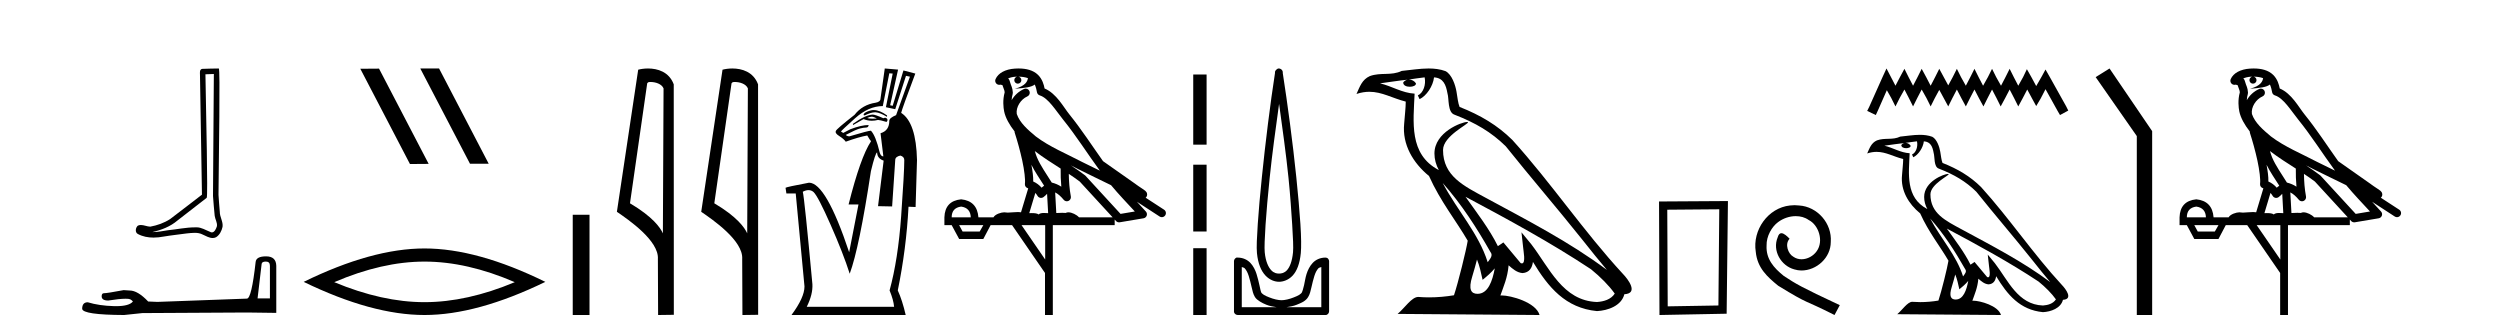
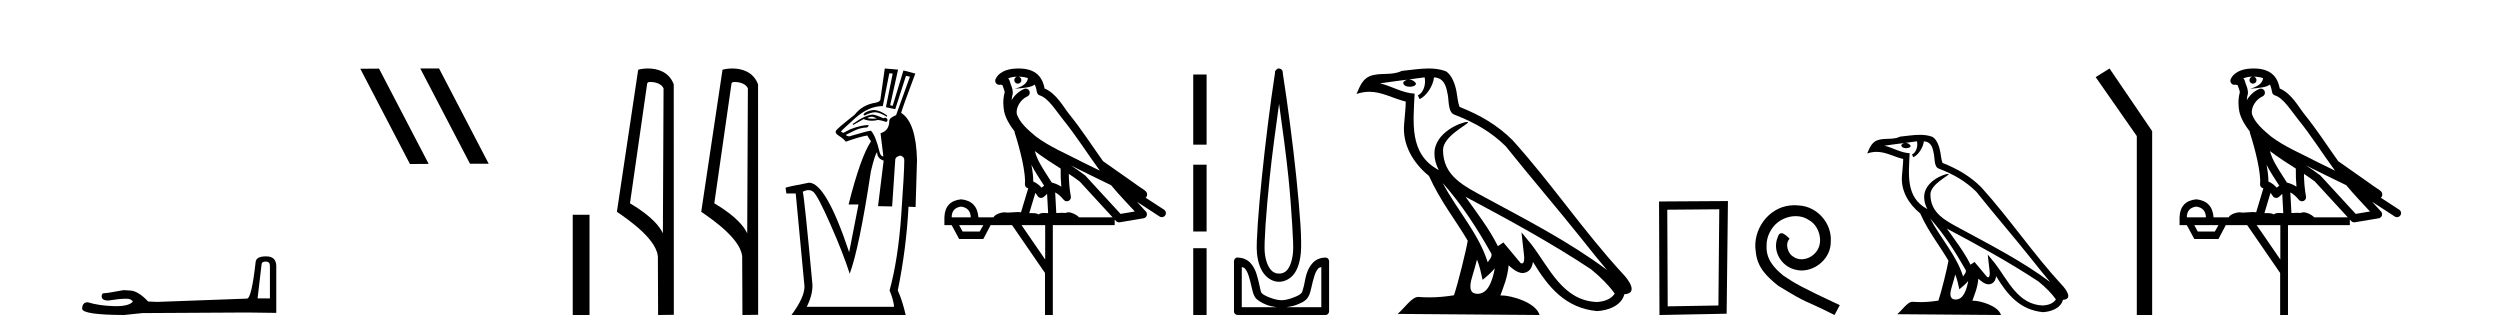
<svg xmlns="http://www.w3.org/2000/svg" width="308.0" height="41.0">
-   <path d="M 26.346 9.116 C 26.311 14.127 26.272 19.138 26.241 24.149 C 26.314 24.96 26.356 25.775 26.45 26.584 C 26.506 27.017 26.788 27.42 26.726 27.863 C 26.634 28.162 26.438 28.631 26.106 28.631 C 26.032 28.631 25.952 28.608 25.865 28.555 C 25.327 28.348 24.815 28.006 24.223 28.006 C 24.19 28.006 24.157 28.007 24.124 28.01 C 24.094 28.009 24.065 28.009 24.036 28.009 C 22.91 28.009 21.803 28.258 20.686 28.367 C 20.075 28.454 19.467 28.593 18.848 28.593 C 18.822 28.593 18.796 28.593 18.77 28.592 C 19.887 28.339 20.991 27.913 21.871 27.161 C 23.07 26.23 24.272 25.303 25.468 24.369 C 25.63 24.169 25.39 13.986 25.31 9.152 C 25.655 9.14 26 9.128 26.346 9.116 ZM 26.955 8.437 C 26.954 8.437 26.954 8.437 26.954 8.437 C 26.363 8.456 25.482 8.447 24.892 8.485 C 24.577 8.576 24.632 8.929 24.636 9.182 C 24.718 14.115 24.799 19.049 24.881 23.982 C 23.573 24.982 22.276 25.998 20.961 26.988 C 20.225 27.467 19.374 27.765 18.515 27.923 C 18.13 27.919 17.742 27.72 17.359 27.72 C 17.237 27.72 17.115 27.741 16.993 27.794 C 16.698 28.021 16.597 28.641 16.991 28.831 C 17.586 29.15 18.247 29.271 18.914 29.271 C 19.335 29.271 19.757 29.223 20.166 29.145 C 21.115 28.984 22.073 28.889 23.027 28.755 C 23.34 28.727 23.666 28.685 23.986 28.685 C 24.333 28.685 24.674 28.735 24.987 28.905 C 25.363 29.072 25.779 29.324 26.198 29.324 C 26.338 29.324 26.479 29.296 26.618 29.227 C 27.057 28.953 27.311 28.443 27.418 27.949 C 27.507 27.305 27.071 26.735 27.079 26.095 C 27.029 25.395 26.95 24.696 26.918 23.995 C 26.954 18.932 27.149 8.437 26.955 8.437 Z" style="fill:#000000;stroke:none" />
  <path d="M 32.754 32.225 Q 33.254 32.225 33.254 32.748 L 33.254 36.765 L 31.732 36.765 L 32.231 32.534 Q 32.255 32.225 32.754 32.225 ZM 32.778 31.583 Q 31.566 31.583 31.495 32.272 Q 30.995 36.765 30.425 36.789 L 19.395 37.193 L 18.254 37.145 Q 16.97 35.79 15.972 35.79 Q 15.615 35.767 15.235 35.743 Q 13.214 36.123 12.81 36.123 Q 12.525 36.123 12.525 36.504 Q 12.525 37.026 13.333 37.026 Q 14.721 36.805 15.462 36.805 Q 15.597 36.805 15.71 36.813 Q 16.115 36.813 16.376 37.145 Q 15.912 37.719 14.301 37.719 Q 14.177 37.719 14.046 37.716 Q 12.216 37.668 10.814 37.24 Q 10.124 37.24 10.124 38.049 Q 10.195 38.786 15.283 38.809 L 17.541 38.572 L 30.425 38.5 L 34.038 38.548 L 34.038 32.748 Q 34.014 31.583 32.778 31.583 Z" style="fill:#000000;stroke:none" />
  <path d="M 51.821 8.437 L 51.787 8.454 L 57.903 20.173 L 60.209 20.173 L 54.093 8.437 ZM 46.696 8.454 L 44.39 8.471 L 50.506 20.207 L 52.812 20.19 L 46.696 8.454 Z" style="fill:#000000;stroke:none" />
-   <path d="M 52.299 32.228 Q 57.543 32.228 63.42 34.762 Q 57.543 37.226 52.299 37.226 Q 47.091 37.226 41.178 34.762 Q 47.091 32.228 52.299 32.228 ZM 52.299 30.609 Q 45.824 30.609 37.413 34.727 Q 45.824 38.809 52.299 38.809 Q 58.775 38.809 67.186 34.727 Q 58.81 30.609 52.299 30.609 Z" style="fill:#000000;stroke:none" />
  <path d="M 70.561 26.458 L 70.561 38.809 L 72.628 38.809 L 72.628 26.458 Z" style="fill:#000000;stroke:none" />
  <path d="M 80.137 10.1 C 80.762 10.1 81.527 10.34 81.75 10.89 L 81.667 28.751 L 81.667 28.751 C 81.351 28.034 80.41 26.699 77.614 25.046 L 79.736 10.263 C 79.836 10.157 79.833 10.1 80.137 10.1 ZM 81.667 28.751 L 81.667 28.751 C 81.667 28.751 81.667 28.751 81.667 28.751 L 81.667 28.751 L 81.667 28.751 ZM 79.84 8.437 C 79.362 8.437 78.931 8.505 78.625 8.588 L 76.002 26.094 C 77.39 27.044 81.203 29.648 81.051 31.91 L 81.079 38.809 L 83.016 38.783 L 83.005 10.393 C 82.429 8.837 80.998 8.437 79.84 8.437 Z" style="fill:#000000;stroke:none" />
  <path d="M 90.526 10.1 C 91.15 10.1 91.915 10.34 92.138 10.89 L 92.056 28.751 L 92.056 28.751 C 91.739 28.034 90.798 26.699 88.003 25.046 L 90.125 10.263 C 90.224 10.157 90.222 10.1 90.526 10.1 ZM 92.056 28.751 L 92.056 28.751 C 92.056 28.751 92.056 28.751 92.056 28.751 L 92.056 28.751 L 92.056 28.751 ZM 90.229 8.437 C 89.751 8.437 89.319 8.505 89.014 8.588 L 86.391 26.094 C 87.778 27.044 91.591 29.648 91.439 31.91 L 91.468 38.809 L 93.404 38.783 L 93.393 10.393 C 92.817 8.837 91.386 8.437 90.229 8.437 Z" style="fill:#000000;stroke:none" />
  <path d="M 107.647 13.561 C 107.515 13.561 107.387 13.577 107.263 13.609 C 106.682 13.76 106.392 13.952 106.392 14.184 L 106.531 14.219 C 107.046 13.962 107.471 13.833 107.808 13.833 C 107.836 13.833 107.863 13.834 107.89 13.836 C 108.238 13.859 108.703 14.045 109.283 14.393 L 109.283 14.219 C 108.68 13.78 108.135 13.561 107.647 13.561 ZM 107.407 14.375 C 107.456 14.375 107.501 14.381 107.542 14.393 C 107.704 14.439 107.867 14.509 108.029 14.602 C 107.828 14.617 107.65 14.625 107.495 14.625 C 107.186 14.625 106.969 14.594 106.845 14.532 C 107.071 14.428 107.259 14.375 107.407 14.375 ZM 107.507 14.114 C 106.88 14.161 106.067 14.544 105.069 15.264 L 105.103 15.403 L 106.392 14.672 C 106.72 14.808 107.06 14.876 107.412 14.876 C 107.658 14.876 107.91 14.843 108.169 14.776 C 108.308 14.776 108.656 14.857 109.213 15.02 C 109.306 14.95 109.347 14.857 109.335 14.741 C 109.324 14.625 109.225 14.544 109.039 14.497 L 108.83 14.567 C 108.157 14.265 107.716 14.114 107.507 14.114 ZM 109.562 9.029 L 109.98 9.064 L 109.144 13.209 L 110.293 13.452 L 111.617 9.342 L 112.104 9.447 L 110.398 14.184 C 109.84 14.416 109.562 14.648 109.562 14.881 C 109.562 15.693 109.202 16.204 108.482 16.413 L 108.83 19.269 C 108.621 19.269 108.47 19.107 108.378 18.782 C 108.052 17.412 107.693 16.518 107.298 16.1 C 107.089 16.1 106.206 16.332 104.651 16.796 C 104.465 16.796 104.314 16.738 104.198 16.622 C 105.034 16.181 105.608 15.92 105.922 15.838 C 106.235 15.757 106.491 15.716 106.688 15.716 C 106.886 15.716 106.996 15.612 107.019 15.403 C 106.415 15.403 105.661 15.577 104.755 15.925 L 103.884 16.378 L 103.606 16.204 C 103.652 16.111 104.233 15.566 105.347 14.567 C 106.462 13.569 107.6 13.069 108.761 13.069 L 109.562 9.029 ZM 108.064 18.782 C 108.064 19.269 108.331 19.606 108.865 19.792 L 108.174 25.399 L 109.91 25.434 L 110.293 19.722 C 110.293 19.443 110.502 19.258 110.92 19.165 C 111.245 19.258 111.408 19.443 111.408 19.722 C 111.408 20.72 111.28 23.014 111.025 26.601 C 110.769 30.189 110.293 33.248 109.597 35.779 C 109.922 36.569 110.107 37.242 110.154 37.799 L 99.391 37.799 C 99.902 36.778 100.134 35.849 100.088 35.013 C 99.438 27.977 99.043 24.18 98.904 23.623 C 99.16 23.489 99.395 23.422 99.608 23.422 C 99.84 23.422 100.046 23.501 100.227 23.658 C 100.599 24.006 101.301 25.353 102.334 27.698 C 103.368 30.044 104.151 32.052 104.685 33.724 C 105.475 31.588 106.346 27.373 107.298 21.08 C 107.669 19.548 107.925 18.782 108.064 18.782 ZM 109.004 8.437 L 108.482 12.129 C 108.482 12.408 108.285 12.582 107.89 12.651 C 106.799 12.814 105.928 13.313 105.278 14.149 C 103.768 15.333 103.002 15.995 102.979 16.134 C 102.886 16.32 103.025 16.529 103.397 16.761 C 103.768 16.994 104.035 17.226 104.198 17.458 C 105.289 17.063 106.172 16.808 106.845 16.692 C 107.1 17.133 107.251 17.354 107.298 17.354 L 107.298 17.423 C 106.439 18.724 105.521 21.313 104.546 25.19 L 105.765 25.19 L 104.616 31.077 C 102.712 25.365 101.063 22.508 99.67 22.508 C 97.812 22.857 96.849 23.066 96.779 23.135 L 96.883 23.832 L 98.033 23.832 L 99.113 35.291 C 99.113 36.197 98.578 37.37 97.51 38.809 L 111.582 38.809 C 111.303 37.602 110.978 36.592 110.607 35.779 C 111.303 32.389 111.745 28.952 111.93 25.469 L 112.801 25.504 L 112.975 19.722 C 112.906 16.634 112.255 14.695 111.025 13.905 C 111.094 13.58 111.675 11.966 112.766 9.064 L 111.303 8.681 L 109.98 13.034 L 109.666 12.965 L 110.642 8.576 L 109.004 8.437 Z" style="fill:#000000;stroke:none" />
  <path d="M 125.474 9.444 C 125.927 9.448 126.326 9.513 126.641 9.628 C 126.589 10.005 126.357 10.588 125.034 10.932 C 126.265 10.843 127.069 10.742 127.484 10.414 C 127.634 10.752 127.715 11.134 127.751 11.353 C 127.782 11.541 127.917 11.696 128.099 11.752 C 129.153 12.075 130.08 13.629 130.969 14.728 C 132.571 16.707 133.957 18.912 135.503 21.026 C 134.79 20.676 134.077 20.326 133.36 19.976 C 131.366 18.928 129.32 18.102 127.612 16.81 C 126.619 15.983 125.635 15.129 125.265 14.04 C 125.138 13.201 125.766 12.229 126.56 11.883 C 126.777 11.792 126.902 11.563 126.861 11.332 C 126.82 11.1 126.623 10.928 126.388 10.918 C 126.381 10.918 126.374 10.918 126.367 10.918 C 126.295 10.918 126.224 10.933 126.159 10.963 C 125.523 11.24 124.979 11.735 124.634 12.342 C 124.65 12.085 124.687 11.822 124.76 11.585 C 124.777 11.529 124.784 11.47 124.781 11.411 C 124.764 11.099 124.711 10.882 124.643 10.698 C 124.574 10.514 124.5 10.35 124.377 9.924 C 124.347 9.821 124.285 9.73 124.2 9.665 C 124.436 9.561 124.733 9.477 125.09 9.454 C 125.162 9.449 125.231 9.449 125.301 9.447 L 125.301 9.447 C 125.106 9.49 124.96 9.664 124.96 9.872 C 124.96 10.112 125.155 10.307 125.396 10.307 C 125.636 10.307 125.832 10.112 125.832 9.872 C 125.832 9.658 125.677 9.481 125.474 9.444 ZM 127.488 18.609 C 128.509 19.396 129.602 20.083 130.674 20.769 C 130.665 21.509 130.684 22.253 130.753 22.999 C 130.404 22.771 130.02 22.6 129.576 22.492 C 128.917 21.42 128.192 20.432 127.75 19.384 C 127.658 19.167 127.572 18.896 127.488 18.609 ZM 127.068 20.299 C 127.529 21.223 128.116 22.054 128.635 22.877 C 128.535 22.944 128.445 23.014 128.374 23.082 C 128.355 23.099 128.345 23.111 128.328 23.128 C 128.043 22.8 127.695 22.534 127.293 22.361 C 127.308 21.773 127.213 21.065 127.068 20.299 ZM 131.929 20.376 L 131.929 20.376 C 132.258 20.539 132.585 20.703 132.907 20.872 C 132.911 20.874 132.916 20.876 132.92 20.878 C 134.237 21.52 135.552 22.18 136.884 22.816 C 137.823 23.947 138.836 24.996 139.811 26.055 C 139.224 26.154 138.637 26.252 138.051 26.351 C 136.609 24.783 135.168 23.216 133.726 21.648 C 133.706 21.626 133.684 21.606 133.66 21.588 C 133.097 21.162 132.515 20.763 131.929 20.376 ZM 127.555 23.766 C 127.653 23.877 127.744 24.001 127.828 24.141 C 127.901 24.261 128.02 24.345 128.158 24.373 C 128.191 24.38 128.225 24.383 128.258 24.383 C 128.363 24.383 128.466 24.35 128.552 24.288 C 128.763 24.135 128.891 23.989 129 23.876 L 129.131 26.261 C 128.962 26.25 128.791 26.239 128.631 26.239 C 128.35 26.239 128.102 26.275 127.96 26.42 C 127.791 26.29 127.487 26.253 127.109 26.253 C 127.012 26.253 126.91 26.256 126.804 26.26 L 127.555 23.766 ZM 118.412 25.452 C 119.174 25.556 119.57 25.997 119.6 26.774 L 117.246 26.774 C 117.246 25.997 117.635 25.556 118.412 25.452 ZM 131.676 21.42 L 131.676 21.42 C 132.138 21.727 132.59 22.039 133.022 22.365 C 134.374 23.835 135.725 25.304 137.076 26.774 L 132.932 26.774 C 132.643 26.454 132.057 26.157 131.622 26.157 C 131.499 26.157 131.388 26.181 131.299 26.235 C 131.161 26.223 131.016 26.218 130.867 26.218 C 130.631 26.218 130.385 26.23 130.135 26.245 L 129.996 23.705 L 129.996 23.705 C 130.374 23.898 130.683 24.18 131.051 24.618 C 131.149 24.734 131.29 24.796 131.435 24.796 C 131.507 24.796 131.58 24.78 131.649 24.748 C 131.855 24.651 131.969 24.427 131.928 24.203 C 131.758 23.286 131.689 22.359 131.676 21.42 ZM 121.146 27.738 L 120.698 28.522 L 118.591 28.522 L 118.165 27.738 ZM 128.766 27.738 L 128.766 31.974 L 125.853 27.738 ZM 125.486 8.437 C 125.47 8.437 125.454 8.437 125.437 8.437 C 125.301 8.438 125.164 8.443 125.026 8.452 L 125.026 8.452 C 123.855 8.528 122.976 9.003 122.651 9.749 C 122.575 9.923 122.604 10.125 122.726 10.271 C 122.822 10.387 122.964 10.451 123.111 10.451 C 123.149 10.451 123.188 10.447 123.226 10.438 C 123.256 10.431 123.262 10.427 123.267 10.427 C 123.274 10.427 123.28 10.432 123.318 10.441 C 123.355 10.449 123.417 10.467 123.501 10.489 C 123.592 10.772 123.662 10.942 123.702 11.049 C 123.748 11.17 123.762 11.213 123.774 11.386 C 123.513 12.318 123.615 13.254 123.712 13.729 C 123.873 14.516 124.36 15.378 124.997 16.194 C 124.994 16.255 125 16.316 125.02 16.375 C 125.328 17.319 125.688 18.6 125.945 19.795 C 126.202 20.99 126.338 22.136 126.269 22.638 C 126.233 22.892 126.396 23.132 126.645 23.194 C 126.656 23.197 126.666 23.201 126.676 23.203 L 125.787 26.155 C 125.643 26.133 125.496 26.126 125.35 26.126 C 124.918 26.126 124.491 26.195 124.148 26.195 C 124.035 26.195 123.931 26.187 123.839 26.167 C 123.808 26.16 123.769 26.157 123.724 26.157 C 123.366 26.157 122.616 26.375 122.396 26.774 L 120.541 26.774 C 120.436 25.429 119.727 24.69 118.412 24.555 C 117.082 24.69 116.395 25.429 116.35 26.774 L 116.35 27.738 L 117.246 27.738 L 118.165 29.441 L 121.146 29.441 L 122.043 27.738 L 124.687 27.738 L 128.744 33.632 L 128.744 38.809 L 129.708 38.809 L 129.708 27.738 L 137.328 27.738 L 137.328 27.048 C 137.384 27.109 137.44 27.17 137.496 27.23 C 137.592 27.335 137.726 27.392 137.865 27.392 C 137.893 27.392 137.921 27.39 137.948 27.386 C 138.927 27.221 139.905 27.057 140.884 26.893 C 141.065 26.863 141.214 26.737 141.275 26.564 C 141.336 26.392 141.298 26.2 141.176 26.064 C 140.81 25.655 140.44 25.253 140.069 24.854 L 140.069 24.854 L 142.864 26.674 C 142.948 26.729 143.043 26.756 143.137 26.756 C 143.301 26.756 143.462 26.675 143.558 26.527 C 143.71 26.295 143.644 25.984 143.411 25.833 L 141.142 24.356 C 141.19 24.317 141.237 24.268 141.271 24.202 C 141.352 24.047 141.331 23.886 141.304 23.803 C 141.277 23.72 141.247 23.679 141.224 23.647 C 141.13 23.519 141.082 23.498 141.015 23.446 C 140.949 23.395 140.875 23.343 140.794 23.288 C 140.633 23.178 140.447 23.056 140.287 22.949 C 140.127 22.842 139.976 22.73 139.972 22.726 C 139.956 22.711 139.939 22.698 139.922 22.686 C 138.584 21.745 137.246 20.805 135.909 19.865 C 135.904 19.862 135.899 19.86 135.895 19.857 C 134.536 17.95 133.249 15.95 131.749 14.096 C 131.019 13.194 130.167 11.524 128.692 10.901 C 128.61 10.459 128.427 9.754 127.876 9.217 C 127.28 8.638 126.418 8.437 125.486 8.437 Z" style="fill:#000000;stroke:none" />
  <path d="M 147.007 9.179 L 147.007 17.821 L 148.652 17.821 L 148.652 9.179 L 147.007 9.179 M 147.007 20.29 L 147.007 28.521 L 148.652 28.521 L 148.652 20.29 L 147.007 20.29 M 147.007 30.579 L 147.007 38.809 L 148.652 38.809 L 148.652 30.579 L 147.007 30.579 Z" style="fill:#000000;stroke:none" />
  <path d="M 157.583 12.794 C 157.997 15.813 158.436 18.91 158.745 21.936 C 158.964 24.077 159.096 26.089 159.2 27.694 C 159.303 29.3 159.355 30.514 159.301 31.079 C 159.187 32.26 158.874 32.946 158.543 33.301 C 158.212 33.656 157.822 33.705 157.583 33.705 C 157.292 33.705 156.961 33.654 156.624 33.301 C 156.286 32.948 155.929 32.26 155.815 31.079 C 155.761 30.514 155.813 29.3 155.916 27.694 C 156.02 26.089 156.203 24.077 156.422 21.936 C 156.731 18.908 157.17 15.814 157.583 12.794 ZM 157.545 8.437 C 157.507 8.437 157.469 8.441 157.432 8.45 C 157.375 8.474 157.324 8.508 157.28 8.551 C 157.242 8.58 157.208 8.614 157.179 8.652 C 157.13 8.711 157.095 8.78 157.078 8.854 C 157.071 8.898 157.085 8.962 157.078 9.006 C 156.495 12.756 155.896 17.586 155.462 21.835 C 155.242 23.985 155.062 25.97 154.957 27.593 C 154.852 29.217 154.787 30.462 154.856 31.18 C 154.984 32.508 155.388 33.405 155.916 33.958 C 156.445 34.511 157.068 34.715 157.583 34.715 C 158.07 34.715 158.735 34.509 159.25 33.958 C 159.765 33.406 160.132 32.508 160.26 31.18 C 160.329 30.462 160.315 29.217 160.21 27.593 C 160.105 25.97 159.924 23.985 159.705 21.835 C 159.271 17.586 158.621 12.756 158.038 9.006 C 158.031 8.962 158.045 8.898 158.038 8.854 C 158.029 8.801 158.012 8.75 157.987 8.703 C 157.942 8.617 157.871 8.546 157.785 8.501 C 157.711 8.458 157.628 8.437 157.545 8.437 ZM 152.987 32.897 C 153.091 32.954 153.254 32.956 153.34 33.049 C 153.55 33.273 153.714 33.591 153.846 34.008 C 153.977 34.425 154.098 34.928 154.199 35.372 C 154.3 35.816 154.387 36.225 154.603 36.584 C 154.75 36.827 154.972 36.985 155.209 37.14 C 155.447 37.294 155.717 37.419 156.017 37.544 C 156.423 37.712 156.85 37.774 157.28 37.847 L 152.987 37.847 L 152.987 32.897 ZM 162.786 32.897 L 162.786 37.847 L 158.492 37.847 C 158.923 37.774 159.35 37.712 159.755 37.544 C 160.055 37.419 160.376 37.294 160.614 37.14 C 160.851 36.985 161.023 36.827 161.169 36.584 C 161.386 36.225 161.473 35.816 161.574 35.372 C 161.674 34.928 161.795 34.425 161.927 34.008 C 162.059 33.591 162.223 33.273 162.432 33.049 C 162.519 32.956 162.682 32.954 162.786 32.897 ZM 152.406 31.729 C 152.381 31.729 152.355 31.731 152.33 31.735 C 152.274 31.759 152.222 31.793 152.179 31.836 C 152.093 31.916 152.04 32.023 152.027 32.139 C 152.026 32.156 152.026 32.173 152.027 32.19 L 152.027 38.352 C 152.024 38.386 152.024 38.42 152.027 38.453 C 152.085 38.658 152.269 38.801 152.482 38.807 L 163.291 38.807 C 163.308 38.808 163.325 38.809 163.341 38.809 C 163.358 38.809 163.375 38.808 163.392 38.807 C 163.597 38.749 163.74 38.565 163.745 38.352 L 163.745 32.19 C 163.743 32.12 163.726 32.051 163.695 31.988 C 163.671 31.931 163.637 31.88 163.594 31.836 C 163.509 31.771 163.405 31.735 163.298 31.735 C 163.295 31.735 163.293 31.735 163.291 31.735 C 162.642 31.735 162.089 32.001 161.725 32.392 C 161.361 32.782 161.121 33.268 160.967 33.756 C 160.813 34.243 160.761 34.694 160.664 35.119 C 160.568 35.545 160.452 35.929 160.361 36.079 C 160.358 36.085 160.23 36.22 160.058 36.332 C 159.886 36.444 159.657 36.529 159.402 36.635 C 158.892 36.847 158.28 36.988 157.886 36.988 C 157.493 36.988 156.881 36.847 156.371 36.635 C 156.116 36.529 155.887 36.444 155.714 36.332 C 155.542 36.22 155.415 36.085 155.411 36.079 C 155.321 35.929 155.255 35.545 155.159 35.119 C 155.062 34.694 154.959 34.243 154.805 33.756 C 154.651 33.268 154.412 32.782 154.048 32.392 C 153.683 32.001 153.13 31.735 152.482 31.735 C 152.457 31.731 152.431 31.729 152.406 31.729 Z" style="fill:#000000;stroke:none" />
  <path d="M 177.736 22.54 L 177.736 22.54 C 180.03 25.118 181.929 28.06 183.622 31.048 C 183.978 31.486 183.578 31.888 183.284 32.305 C 182.169 28.763 179.601 26.03 177.736 22.54 ZM 175.515 9.529 C 175.706 10.422 175.354 11.451 174.677 11.755 L 174.893 12.217 C 175.739 11.815 176.552 10.612 176.672 9.532 C 177.827 9.601 178.143 10.47 178.323 11.479 C 178.54 12.168 178.32 13.841 179.194 14.13 C 181.774 15.129 183.746 16.285 185.517 18.031 C 188.572 21.852 191.764 25.552 194.819 29.376 C 196.006 30.865 197.091 32.228 197.973 33.257 C 193.334 29.789 188.15 27.136 183.064 24.38 C 180.361 22.911 177.782 21.71 177.782 18.477 C 177.782 16.738 180.987 15.281 180.855 15.055 C 180.843 15.035 180.806 15.026 180.748 15.026 C 180.09 15.026 176.723 16.274 176.723 18.907 C 176.723 19.637 176.918 20.313 177.258 20.944 C 177.252 20.944 177.247 20.943 177.242 20.943 C 173.549 18.986 174.136 15.028 174.279 11.538 C 172.744 11.453 171.48 10.616 170.023 10.267 C 171.153 10.121 172.28 9.933 173.413 9.816 L 173.413 9.816 C 173.201 9.858 173.006 9.982 172.877 10.154 C 172.858 10.526 173.279 10.69 173.689 10.69 C 174.089 10.69 174.48 10.534 174.442 10.264 C 174.261 9.982 173.931 9.799 173.593 9.799 C 173.584 9.799 173.574 9.799 173.564 9.799 C 174.127 9.719 174.878 9.599 175.515 9.529 ZM 181.965 31.976 C 182.296 32.78 182.467 33.632 182.655 34.476 C 183.193 34.04 183.714 33.593 184.156 33.06 L 184.156 33.06 C 183.868 34.623 183.331 36.199 182.03 36.199 C 181.242 36.199 180.877 35.667 181.383 34.054 C 181.621 33.293 181.81 32.566 181.965 31.976 ZM 180.551 24.242 L 180.551 24.242 C 185.817 27.047 191.031 29.879 196.011 33.171 C 197.184 34.122 198.229 35.181 198.937 36.172 C 198.468 36.901 197.574 37.152 196.748 37.207 C 192.533 37.06 190.883 32.996 188.656 30.093 L 187.445 28.622 L 187.654 30.507 C 187.668 30.846 188.016 32.452 187.498 32.452 C 187.454 32.452 187.403 32.44 187.346 32.415 L 185.215 29.865 C 184.988 30.015 184.773 30.186 184.538 30.325 C 183.481 28.187 181.934 26.196 180.551 24.242 ZM 176.007 8.437 C 174.9 8.437 173.766 8.636 172.691 8.736 C 171.409 9.361 170.11 8.884 168.766 9.373 C 167.794 9.809 167.522 10.693 167.12 11.576 C 167.693 11.386 168.214 11.308 168.704 11.308 C 170.271 11.308 171.532 12.097 173.188 12.518 C 173.186 13.349 173.055 14.292 172.993 15.242 C 172.736 17.816 174.093 20.076 176.055 21.685 C 177.46 24.814 179.404 27.214 180.823 29.655 C 180.654 30.752 179.633 34.89 179.13 36.376 C 178.145 36.542 177.092 36.636 176.058 36.636 C 175.64 36.636 175.226 36.62 174.82 36.588 C 174.788 36.584 174.757 36.582 174.725 36.582 C 173.927 36.582 173.05 37.945 172.19 38.673 L 189.674 38.809 C 189.228 37.233 186.121 36.397 185.017 36.397 C 184.954 36.397 184.897 36.399 184.848 36.405 C 185.237 35.29 185.723 34.243 185.862 32.686 C 186.35 33.123 186.897 33.595 187.58 33.644 C 188.415 33.582 188.754 33.011 188.86 32.267 C 190.752 35.396 192.867 37.951 196.748 38.327 C 198.089 38.261 199.76 37.675 200.122 36.25 C 201.901 36.149 200.596 34.416 199.936 33.737 C 195.096 28.498 191.101 22.517 186.318 17.238 C 184.476 15.421 182.396 14.192 179.82 13.173 C 179.628 12.702 179.565 12.032 179.441 11.295 C 179.305 10.491 178.876 9.174 178.091 8.765 C 177.423 8.519 176.72 8.437 176.007 8.437 Z" style="fill:#000000;stroke:none" />
  <path d="M 211.814 25.783 L 211.708 37.635 L 205.462 37.742 L 205.408 25.837 L 211.814 25.783 ZM 212.882 24.769 L 204.394 24.823 L 204.447 38.809 L 212.722 38.649 L 212.882 24.769 Z" style="fill:#000000;stroke:none" />
  <path d="M 221.093 25.279 C 220.905 25.279 220.717 25.297 220.529 25.314 C 217.813 25.604 215.882 28.354 216.31 31.019 C 216.497 33.001 217.727 34.111 219.077 35.205 C 223.092 37.665 221.964 36.759 226.013 38.809 L 226.662 37.596 C 221.845 35.341 221.264 34.983 219.76 33.992 C 218.53 33.001 217.557 31.908 217.642 30.251 C 217.608 29.106 218.291 27.927 219.06 27.364 C 219.675 26.902 220.461 26.629 221.23 26.629 C 221.81 26.629 222.357 26.766 222.835 27.107 C 224.048 27.705 224.714 29.687 223.826 30.934 C 223.416 31.532 222.682 31.942 221.947 31.942 C 221.588 31.942 221.23 31.839 220.922 31.617 C 220.307 31.276 219.846 30.08 220.478 29.414 C 220.187 29.106 219.777 28.73 219.47 28.73 C 219.265 28.73 219.111 28.884 219.009 29.243 C 218.325 30.883 219.419 32.745 221.059 33.189 C 221.349 33.274 221.64 33.326 221.93 33.326 C 223.809 33.326 225.552 31.754 225.552 29.807 C 225.722 27.534 223.912 25.45 221.64 25.314 C 221.469 25.297 221.281 25.279 221.093 25.279 Z" style="fill:#000000;stroke:none" />
-   <path d="M 232.416 8.437 L 231.907 9.542 L 230.292 13.154 L 230.037 13.664 L 231.099 14.174 L 231.354 13.621 L 232.459 11.114 L 233.011 12.091 L 233.521 13.111 L 234.031 12.091 L 234.626 11.029 L 235.179 12.091 L 235.689 13.111 L 236.199 12.091 L 236.751 11.029 L 237.346 12.091 L 237.856 13.111 L 238.366 12.091 L 238.918 11.072 L 239.471 12.091 L 240.023 13.111 L 240.533 12.091 L 241.086 11.029 L 241.638 12.091 L 242.191 13.111 L 242.701 12.091 L 243.253 11.029 L 243.805 12.091 L 244.358 13.111 L 244.868 12.091 L 245.42 11.029 L 245.973 12.091 L 246.483 13.111 L 247.035 12.091 L 247.588 11.029 L 248.14 12.091 L 248.65 13.111 L 249.203 12.091 L 249.755 11.029 L 250.35 12.134 L 250.86 13.069 L 251.412 12.134 L 252.007 10.987 L 253.495 13.664 L 253.792 14.174 L 254.812 13.621 L 254.557 13.111 L 252.517 9.457 L 252.007 8.564 L 251.497 9.499 L 250.86 10.604 L 250.265 9.499 L 249.712 8.522 L 249.245 9.499 L 248.65 10.562 L 248.098 9.499 L 247.588 8.479 L 247.078 9.499 L 246.525 10.562 L 245.93 9.499 L 245.42 8.479 L 244.91 9.499 L 244.315 10.562 L 243.763 9.499 L 243.253 8.479 L 242.743 9.499 L 242.191 10.562 L 241.596 9.499 L 241.086 8.479 L 240.576 9.499 L 240.023 10.519 L 239.471 9.499 L 238.918 8.479 L 238.408 9.499 L 237.856 10.562 L 237.304 9.499 L 236.751 8.479 L 236.241 9.499 L 235.689 10.562 L 235.136 9.499 L 234.626 8.479 L 234.074 9.499 L 233.521 10.562 L 232.969 9.499 L 232.416 8.437 Z" style="fill:#000000;stroke:none" />
  <path d="M 237.795 26.919 L 237.795 26.919 C 239.472 28.803 240.86 30.953 242.097 33.137 C 242.357 33.457 242.065 33.751 241.85 34.055 C 241.035 31.467 239.159 29.469 237.795 26.919 ZM 236.172 17.41 C 236.312 18.062 236.054 18.814 235.56 19.036 L 235.718 19.374 C 236.336 19.08 236.93 18.201 237.018 17.412 C 237.862 17.462 238.093 18.097 238.225 18.835 C 238.383 19.338 238.222 20.561 238.861 20.772 C 240.747 21.503 242.188 22.347 243.482 23.623 C 245.715 26.416 248.048 29.12 250.281 31.915 C 251.148 33.003 251.941 33.999 252.586 34.751 C 249.195 32.216 245.406 30.278 241.69 28.263 C 239.714 27.19 237.829 26.312 237.829 23.949 C 237.829 22.678 240.171 21.614 240.075 21.448 C 240.066 21.434 240.039 21.427 239.996 21.427 C 239.516 21.427 237.055 22.339 237.055 24.264 C 237.055 24.797 237.198 25.291 237.446 25.752 C 237.442 25.752 237.438 25.752 237.434 25.751 C 234.736 24.321 235.164 21.428 235.269 18.878 C 234.147 18.816 233.223 18.204 232.158 17.949 C 232.984 17.842 233.808 17.704 234.636 17.619 L 234.636 17.619 C 234.481 17.65 234.338 17.74 234.244 17.867 C 234.23 18.139 234.538 18.258 234.838 18.258 C 235.13 18.258 235.415 18.144 235.388 17.947 C 235.256 17.741 235.014 17.607 234.768 17.607 C 234.76 17.607 234.753 17.607 234.746 17.607 C 235.158 17.548 235.707 17.46 236.172 17.41 ZM 240.886 33.815 C 241.128 34.403 241.253 35.025 241.39 35.642 C 241.783 35.324 242.165 34.997 242.487 34.607 L 242.487 34.607 C 242.277 35.75 241.885 36.902 240.934 36.902 C 240.358 36.902 240.091 36.513 240.461 35.334 C 240.634 34.778 240.773 34.247 240.886 33.815 ZM 239.853 28.163 L 239.853 28.163 C 243.701 30.213 247.512 32.283 251.152 34.689 C 252.009 35.383 252.773 36.158 253.29 36.882 C 252.947 37.415 252.294 37.598 251.691 37.638 C 248.61 37.531 247.404 34.561 245.777 32.439 L 244.891 31.364 L 245.044 32.741 C 245.054 32.989 245.309 34.163 244.93 34.163 C 244.898 34.163 244.861 34.155 244.819 34.136 L 243.262 32.272 C 243.095 32.382 242.939 32.507 242.767 32.609 C 241.994 31.046 240.864 29.59 239.853 28.163 ZM 236.531 16.611 C 235.723 16.611 234.894 16.757 234.108 16.83 C 233.171 17.287 232.222 16.938 231.239 17.295 C 230.529 17.614 230.33 18.26 230.037 18.906 C 230.455 18.767 230.836 18.71 231.194 18.71 C 232.34 18.71 233.261 19.286 234.472 19.594 C 234.47 20.201 234.374 20.89 234.329 21.585 C 234.141 23.466 235.133 25.118 236.567 26.294 C 237.593 28.58 239.014 30.335 240.051 32.119 C 239.928 32.92 239.182 35.945 238.814 37.031 C 238.094 37.152 237.325 37.221 236.569 37.221 C 236.264 37.221 235.961 37.21 235.664 37.186 C 235.641 37.183 235.618 37.181 235.595 37.181 C 235.011 37.181 234.37 38.178 233.742 38.71 L 246.52 38.809 C 246.194 37.657 243.924 37.046 243.117 37.046 C 243.071 37.046 243.029 37.048 242.993 37.052 C 243.278 36.237 243.633 35.472 243.734 34.334 C 244.091 34.653 244.491 34.999 244.99 35.034 C 245.6 34.989 245.848 34.572 245.925 34.028 C 247.308 36.315 248.854 38.182 251.691 38.457 C 252.671 38.409 253.892 37.98 254.156 36.938 C 255.457 36.865 254.503 35.599 254.021 35.102 C 250.483 31.273 247.563 26.902 244.067 23.044 C 242.721 21.716 241.201 20.818 239.318 20.073 C 239.178 19.728 239.132 19.239 239.041 18.7 C 238.942 18.112 238.628 17.15 238.055 16.851 C 237.567 16.672 237.053 16.611 236.531 16.611 Z" style="fill:#000000;stroke:none" />
-   <path d="M 259.893 8.437 L 258.187 9.501 L 263.254 16.765 L 263.254 38.809 L 265.146 38.809 L 265.146 16.157 L 259.893 8.437 Z" style="fill:#000000;stroke:none" />
+   <path d="M 259.893 8.437 L 258.187 9.501 L 263.254 16.765 L 263.254 38.809 L 265.146 38.809 L 265.146 16.157 Z" style="fill:#000000;stroke:none" />
  <path d="M 277.645 9.444 C 278.098 9.448 278.497 9.513 278.813 9.628 C 278.76 10.005 278.528 10.588 277.205 10.932 C 278.436 10.843 279.24 10.742 279.655 10.414 C 279.805 10.752 279.887 11.134 279.922 11.353 C 279.953 11.541 280.088 11.696 280.271 11.752 C 281.325 12.075 282.251 13.629 283.14 14.728 C 284.742 16.707 286.128 18.912 287.675 21.026 C 286.961 20.676 286.248 20.326 285.531 19.976 C 283.537 18.928 281.491 18.102 279.783 16.81 C 278.79 15.983 277.806 15.129 277.436 14.04 C 277.309 13.201 277.937 12.229 278.732 11.883 C 278.949 11.792 279.073 11.563 279.032 11.332 C 278.991 11.1 278.795 10.928 278.56 10.918 C 278.552 10.918 278.545 10.918 278.538 10.918 C 278.466 10.918 278.395 10.933 278.33 10.963 C 277.695 11.24 277.15 11.735 276.805 12.342 C 276.822 12.085 276.858 11.822 276.931 11.585 C 276.948 11.529 276.956 11.47 276.952 11.411 C 276.935 11.099 276.882 10.882 276.814 10.698 C 276.745 10.514 276.671 10.35 276.548 9.924 C 276.518 9.821 276.456 9.73 276.372 9.665 C 276.608 9.561 276.904 9.477 277.261 9.454 C 277.333 9.449 277.402 9.449 277.472 9.447 L 277.472 9.447 C 277.277 9.49 277.131 9.664 277.131 9.872 C 277.131 10.112 277.326 10.307 277.567 10.307 C 277.808 10.307 278.003 10.112 278.003 9.872 C 278.003 9.658 277.848 9.481 277.645 9.444 ZM 279.659 18.609 C 280.681 19.396 281.773 20.083 282.845 20.769 C 282.837 21.509 282.855 22.253 282.924 22.999 C 282.575 22.771 282.192 22.6 281.748 22.492 C 281.088 21.42 280.364 20.432 279.921 19.384 C 279.83 19.167 279.744 18.896 279.659 18.609 ZM 279.239 20.299 C 279.7 21.223 280.288 22.054 280.806 22.877 C 280.706 22.944 280.617 23.014 280.545 23.082 C 280.526 23.099 280.516 23.111 280.499 23.128 C 280.214 22.8 279.867 22.534 279.464 22.361 C 279.48 21.773 279.384 21.065 279.239 20.299 ZM 284.1 20.376 L 284.1 20.376 C 284.429 20.539 284.757 20.703 285.078 20.872 C 285.082 20.874 285.087 20.876 285.091 20.878 C 286.408 21.52 287.723 22.18 289.055 22.816 C 289.994 23.947 291.007 24.996 291.982 26.055 C 291.395 26.154 290.809 26.252 290.222 26.351 C 288.78 24.783 287.339 23.216 285.897 21.648 C 285.877 21.626 285.855 21.606 285.831 21.588 C 285.269 21.162 284.686 20.763 284.1 20.376 ZM 279.726 23.766 C 279.824 23.877 279.915 24.001 279.999 24.141 C 280.072 24.261 280.191 24.345 280.329 24.373 C 280.362 24.38 280.396 24.383 280.429 24.383 C 280.534 24.383 280.637 24.35 280.723 24.288 C 280.934 24.135 281.062 23.989 281.171 23.876 L 281.302 26.261 C 281.133 26.25 280.962 26.239 280.802 26.239 C 280.521 26.239 280.273 26.275 280.131 26.42 C 279.962 26.29 279.658 26.253 279.28 26.253 C 279.183 26.253 279.081 26.256 278.975 26.26 L 279.726 23.766 ZM 270.583 25.452 C 271.345 25.556 271.741 25.997 271.771 26.774 L 269.418 26.774 C 269.418 25.997 269.806 25.556 270.583 25.452 ZM 283.847 21.42 L 283.847 21.42 C 284.309 21.727 284.761 22.039 285.193 22.365 C 286.545 23.835 287.896 25.304 289.247 26.774 L 285.103 26.774 C 284.815 26.454 284.228 26.157 283.793 26.157 C 283.67 26.157 283.559 26.181 283.47 26.235 C 283.332 26.223 283.187 26.218 283.038 26.218 C 282.803 26.218 282.556 26.23 282.306 26.245 L 282.167 23.705 L 282.167 23.705 C 282.546 23.898 282.854 24.18 283.222 24.618 C 283.32 24.734 283.462 24.796 283.606 24.796 C 283.678 24.796 283.752 24.78 283.82 24.748 C 284.026 24.651 284.141 24.427 284.099 24.203 C 283.929 23.286 283.86 22.359 283.847 21.42 ZM 273.317 27.738 L 272.869 28.522 L 270.763 28.522 L 270.336 27.738 ZM 280.937 27.738 L 280.937 31.974 L 278.024 27.738 ZM 277.657 8.437 C 277.641 8.437 277.625 8.437 277.608 8.437 C 277.473 8.438 277.336 8.443 277.198 8.452 L 277.197 8.452 C 276.026 8.528 275.147 9.003 274.822 9.749 C 274.747 9.923 274.775 10.125 274.897 10.271 C 274.994 10.387 275.135 10.451 275.282 10.451 C 275.321 10.451 275.359 10.447 275.397 10.438 C 275.427 10.431 275.433 10.427 275.439 10.427 C 275.445 10.427 275.451 10.432 275.489 10.441 C 275.526 10.449 275.588 10.467 275.672 10.489 C 275.763 10.772 275.834 10.942 275.874 11.049 C 275.919 11.17 275.933 11.213 275.945 11.386 C 275.684 12.318 275.786 13.254 275.883 13.729 C 276.044 14.516 276.531 15.378 277.168 16.194 C 277.166 16.255 277.171 16.316 277.191 16.375 C 277.499 17.319 277.859 18.6 278.116 19.795 C 278.373 20.99 278.51 22.136 278.44 22.638 C 278.405 22.892 278.567 23.132 278.816 23.194 C 278.827 23.197 278.837 23.201 278.848 23.203 L 277.959 26.155 C 277.814 26.133 277.668 26.126 277.521 26.126 C 277.089 26.126 276.662 26.195 276.319 26.195 C 276.206 26.195 276.102 26.187 276.01 26.167 C 275.979 26.16 275.94 26.157 275.895 26.157 C 275.537 26.157 274.787 26.375 274.567 26.774 L 272.712 26.774 C 272.608 25.429 271.898 24.69 270.583 24.555 C 269.253 24.69 268.566 25.429 268.521 26.774 L 268.521 27.738 L 269.418 27.738 L 270.336 29.441 L 273.317 29.441 L 274.214 27.738 L 276.858 27.738 L 280.915 33.632 L 280.915 38.809 L 281.879 38.809 L 281.879 27.738 L 289.499 27.738 L 289.499 27.048 C 289.555 27.109 289.611 27.17 289.667 27.23 C 289.763 27.335 289.897 27.392 290.037 27.392 C 290.064 27.392 290.092 27.39 290.119 27.386 C 291.098 27.221 292.077 27.057 293.055 26.893 C 293.236 26.863 293.386 26.737 293.446 26.564 C 293.507 26.392 293.469 26.2 293.347 26.064 C 292.981 25.655 292.611 25.253 292.24 24.854 L 292.24 24.854 L 295.035 26.674 C 295.119 26.729 295.214 26.756 295.308 26.756 C 295.472 26.756 295.633 26.675 295.73 26.527 C 295.881 26.295 295.815 25.984 295.583 25.833 L 293.314 24.356 C 293.362 24.317 293.408 24.268 293.442 24.202 C 293.524 24.047 293.502 23.886 293.475 23.803 C 293.448 23.72 293.419 23.679 293.395 23.647 C 293.302 23.519 293.253 23.498 293.187 23.446 C 293.12 23.395 293.046 23.343 292.965 23.288 C 292.804 23.178 292.618 23.056 292.458 22.949 C 292.298 22.842 292.148 22.73 292.143 22.726 C 292.127 22.711 292.11 22.698 292.093 22.686 C 290.755 21.745 289.417 20.805 288.08 19.865 C 288.075 19.862 288.071 19.86 288.066 19.857 C 286.707 17.95 285.421 15.95 283.921 14.096 C 283.19 13.194 282.338 11.524 280.863 10.901 C 280.781 10.459 280.598 9.754 280.047 9.217 C 279.451 8.638 278.589 8.437 277.657 8.437 Z" style="fill:#000000;stroke:none" />
</svg>